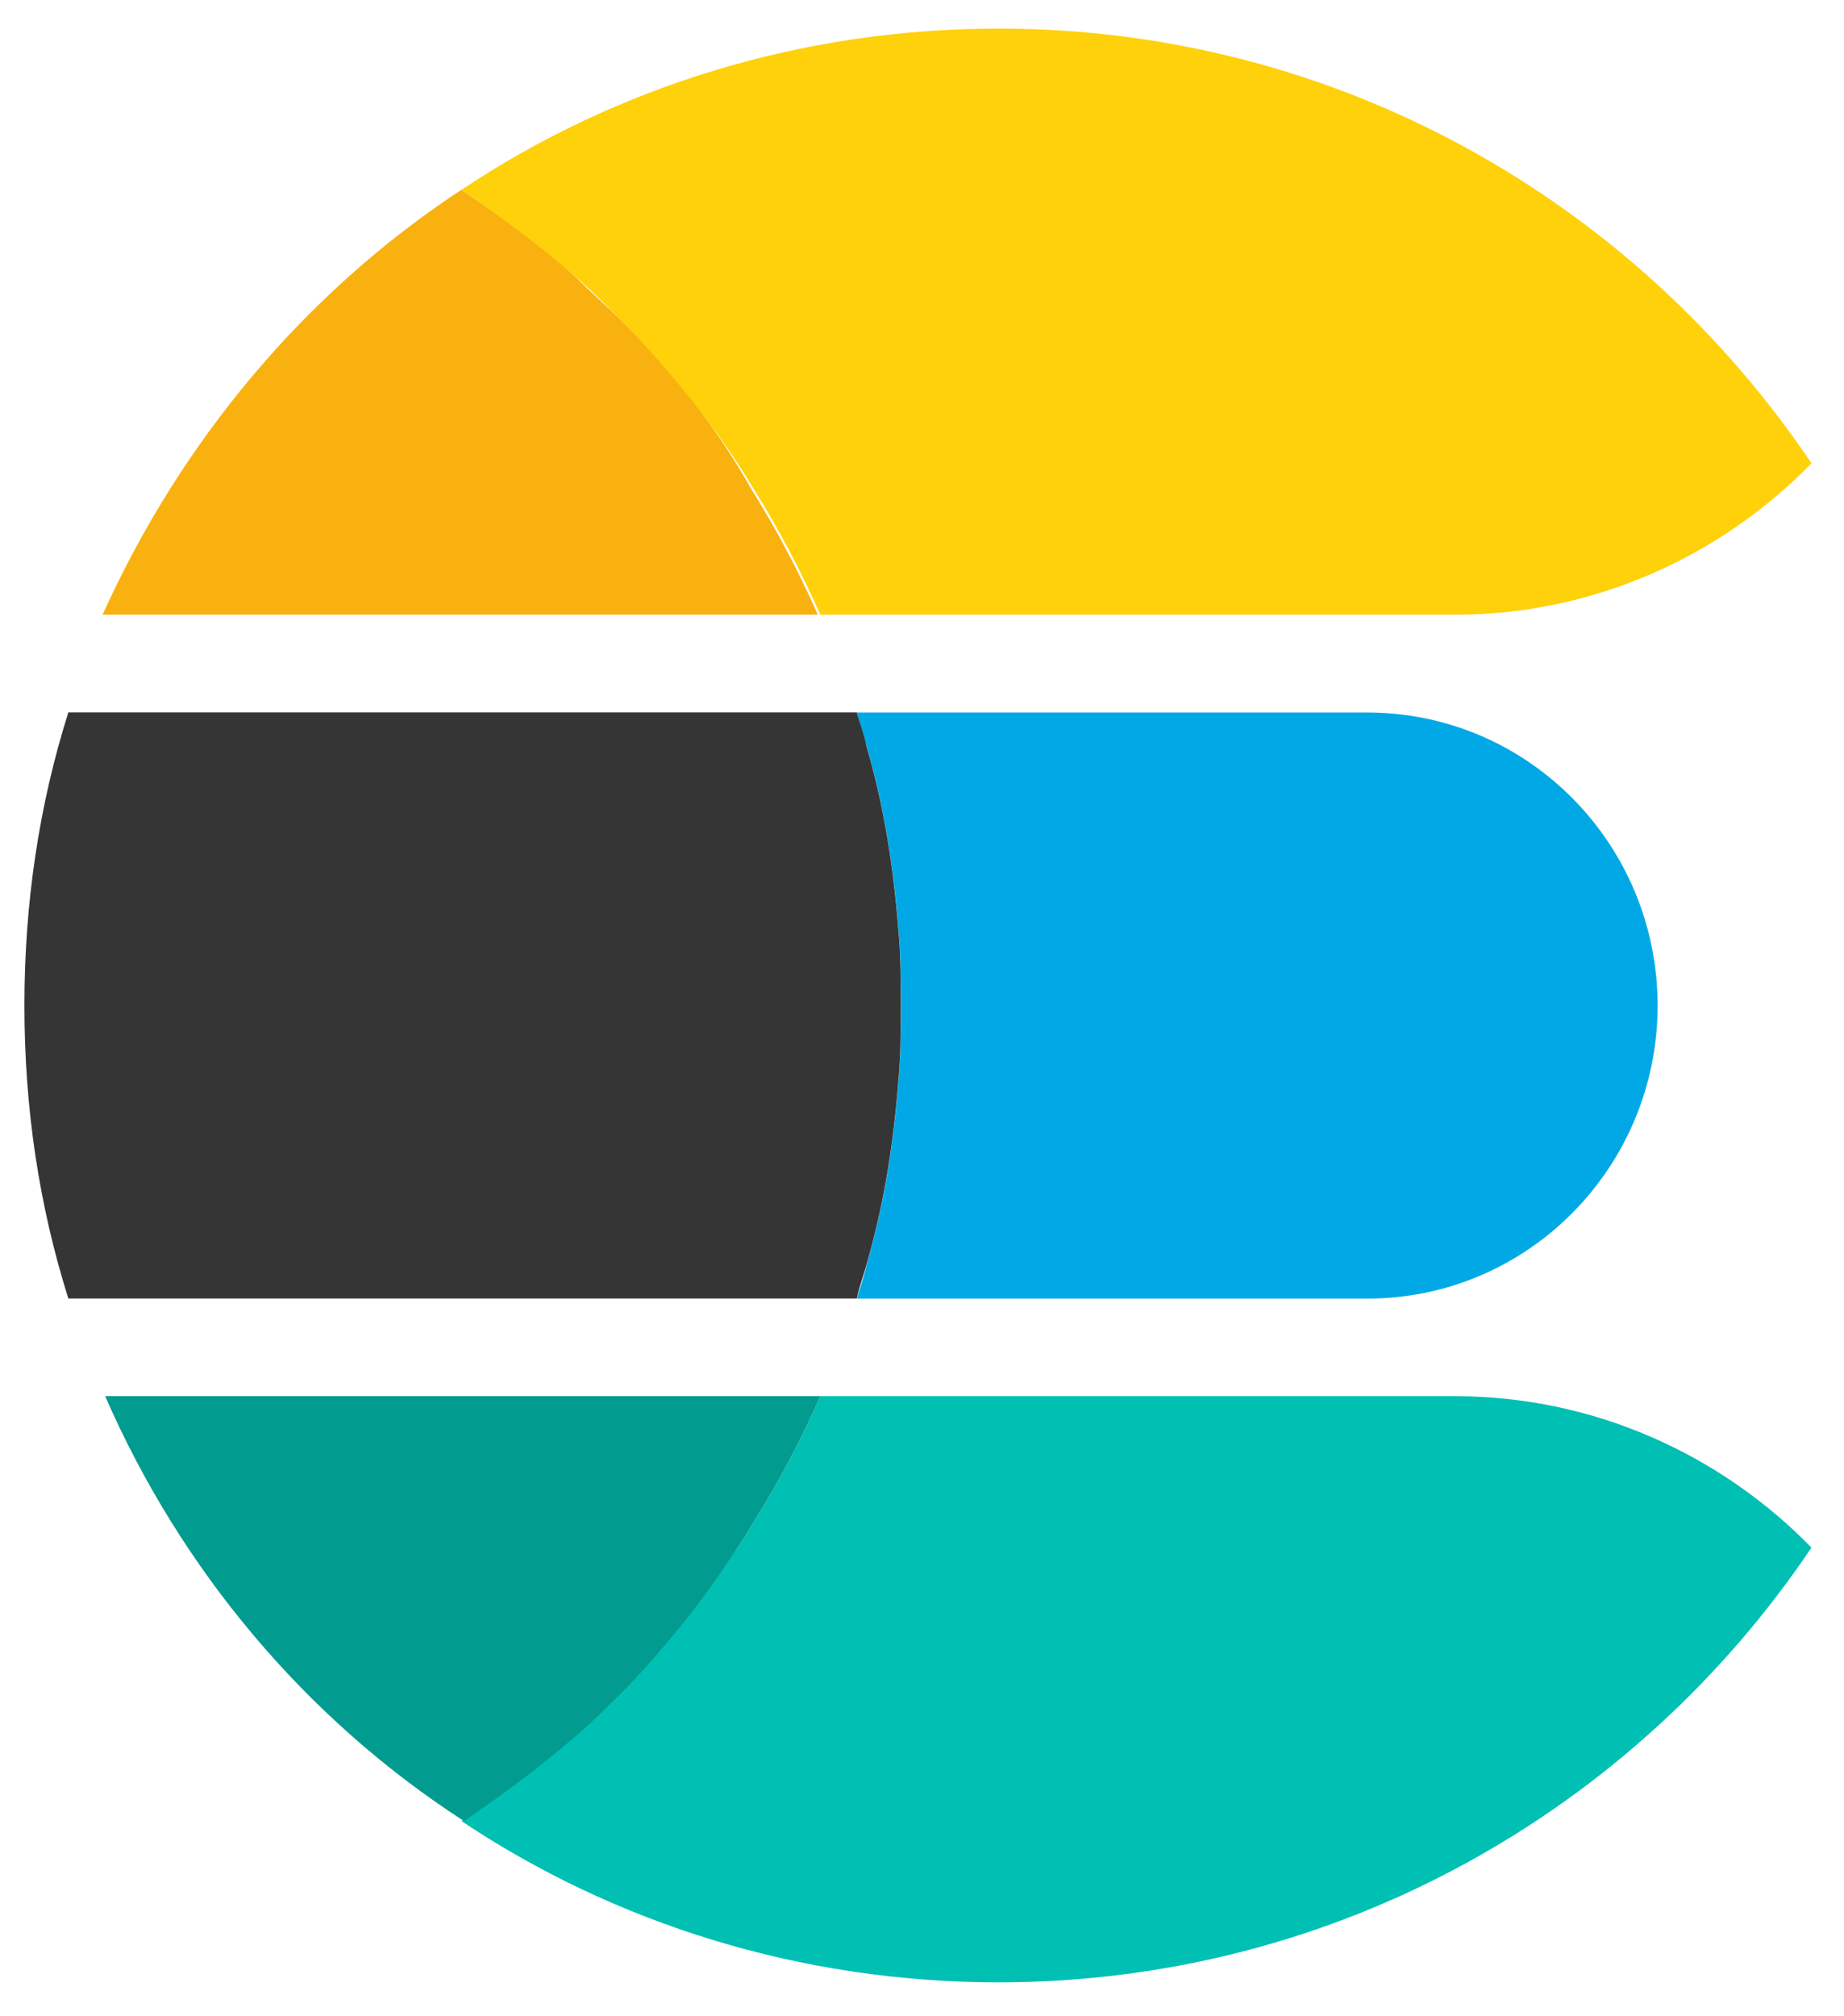
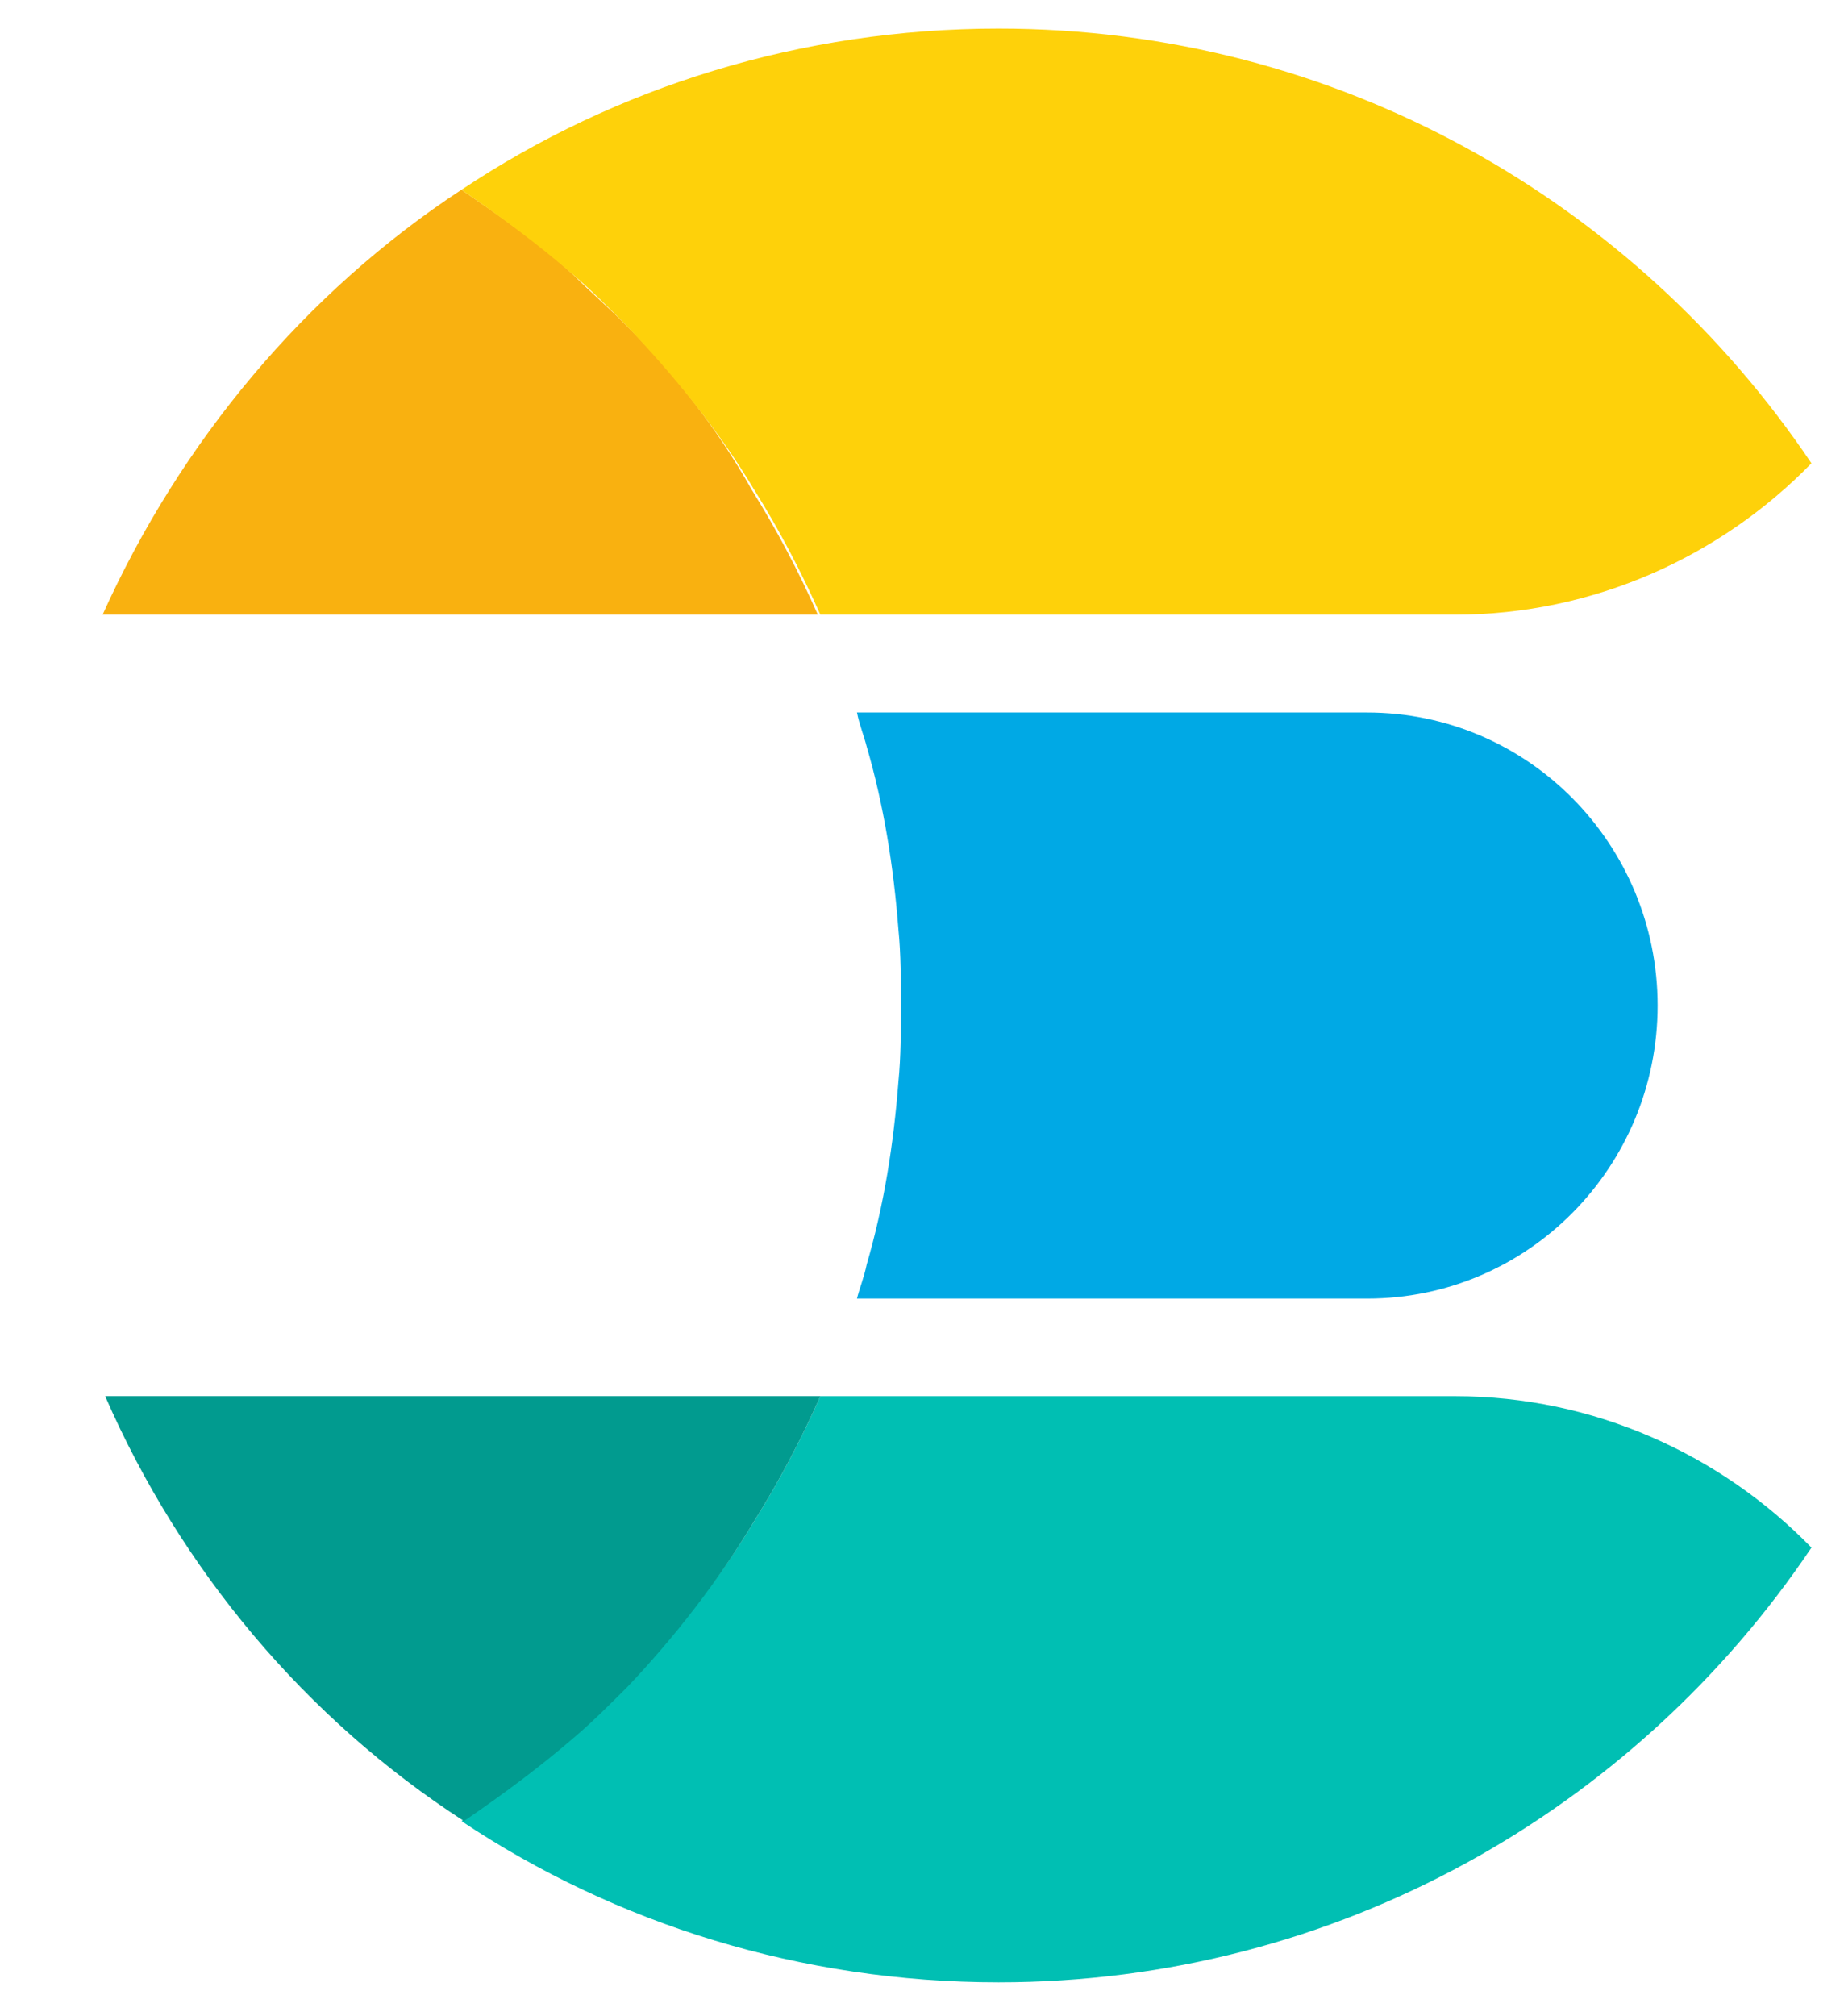
<svg xmlns="http://www.w3.org/2000/svg" width="73.2" height="80" enable-background="new 0 0 550 250" version="1.1" viewBox="77 83 73.2 80">
  <g stroke-width=".969">
    <path d="m131.27 111.27h-20.253c0.097 0.485 0.291 0.969 0.388 1.357 0.678 2.326 1.066 4.748 1.26 7.268 0.097 0.969 0.097 2.035 0.097 3.004s0 2.035-0.097 3.004c-0.194 2.519-0.581 4.942-1.26 7.268-0.097 0.485-0.291 0.969-0.388 1.357h20.253c6.396 0 11.531-5.233 11.531-11.628 0-6.396-5.136-11.628-11.531-11.628z" fill="#00a9e5" />
-     <path d="m112.66 125.9c0.097-0.969 0.097-2.035 0.097-3.004s0-2.035-0.097-3.004c-0.194-2.519-0.581-4.942-1.26-7.268-0.097-0.485-0.291-0.969-0.388-1.357h-31.299c-1.163 3.682-1.744 7.558-1.744 11.628s0.581 7.946 1.744 11.628h31.299c0.097-0.485 0.291-0.969 0.388-1.357 0.678-2.326 1.066-4.748 1.26-7.268z" fill="#353535" />
    <path d="m134.76 138.4h-25.195c-0.775 1.744-1.647 3.392-2.616 4.942-1.454 2.423-3.198 4.554-5.136 6.589-0.678 0.678-1.357 1.26-2.035 1.938-1.357 1.26-2.907 2.326-4.457 3.392 6.105 4.07 13.469 6.396 21.319 6.396 13.469 0 25.292-6.88 32.268-17.249-3.585-3.682-8.624-6.008-14.148-6.008z" fill="#00bfb3" />
    <path d="m106.95 143.34c0.969-1.55 1.841-3.198 2.616-4.942h-28.392c3.004 6.88 7.946 12.791 14.245 16.861 1.55-1.066 3.004-2.132 4.457-3.392 0.678-0.581 1.357-1.26 2.035-1.938 1.841-1.938 3.585-4.167 5.039-6.589z" fill="#019b8f" />
    <path d="m101.81 95.859c-0.678-0.678-1.357-1.26-2.035-1.938-1.357-1.26-2.907-2.326-4.457-3.392-6.202 4.07-11.144 9.981-14.245 16.861h28.392c-0.775-1.744-1.647-3.392-2.616-4.942-1.357-2.423-3.101-4.651-5.039-6.589z" fill="#f9b110" />
    <path d="m116.64 84.134c-7.849 0-15.214 2.326-21.319 6.396 1.55 1.066 3.004 2.132 4.457 3.392 0.678 0.581 1.357 1.26 2.035 1.938 1.938 2.035 3.682 4.167 5.136 6.589 0.969 1.55 1.841 3.198 2.616 4.942h25.195c5.523 0 10.562-2.326 14.148-6.008-6.977-10.369-18.799-17.249-32.268-17.249z" fill="#fed10a" />
  </g>
</svg>